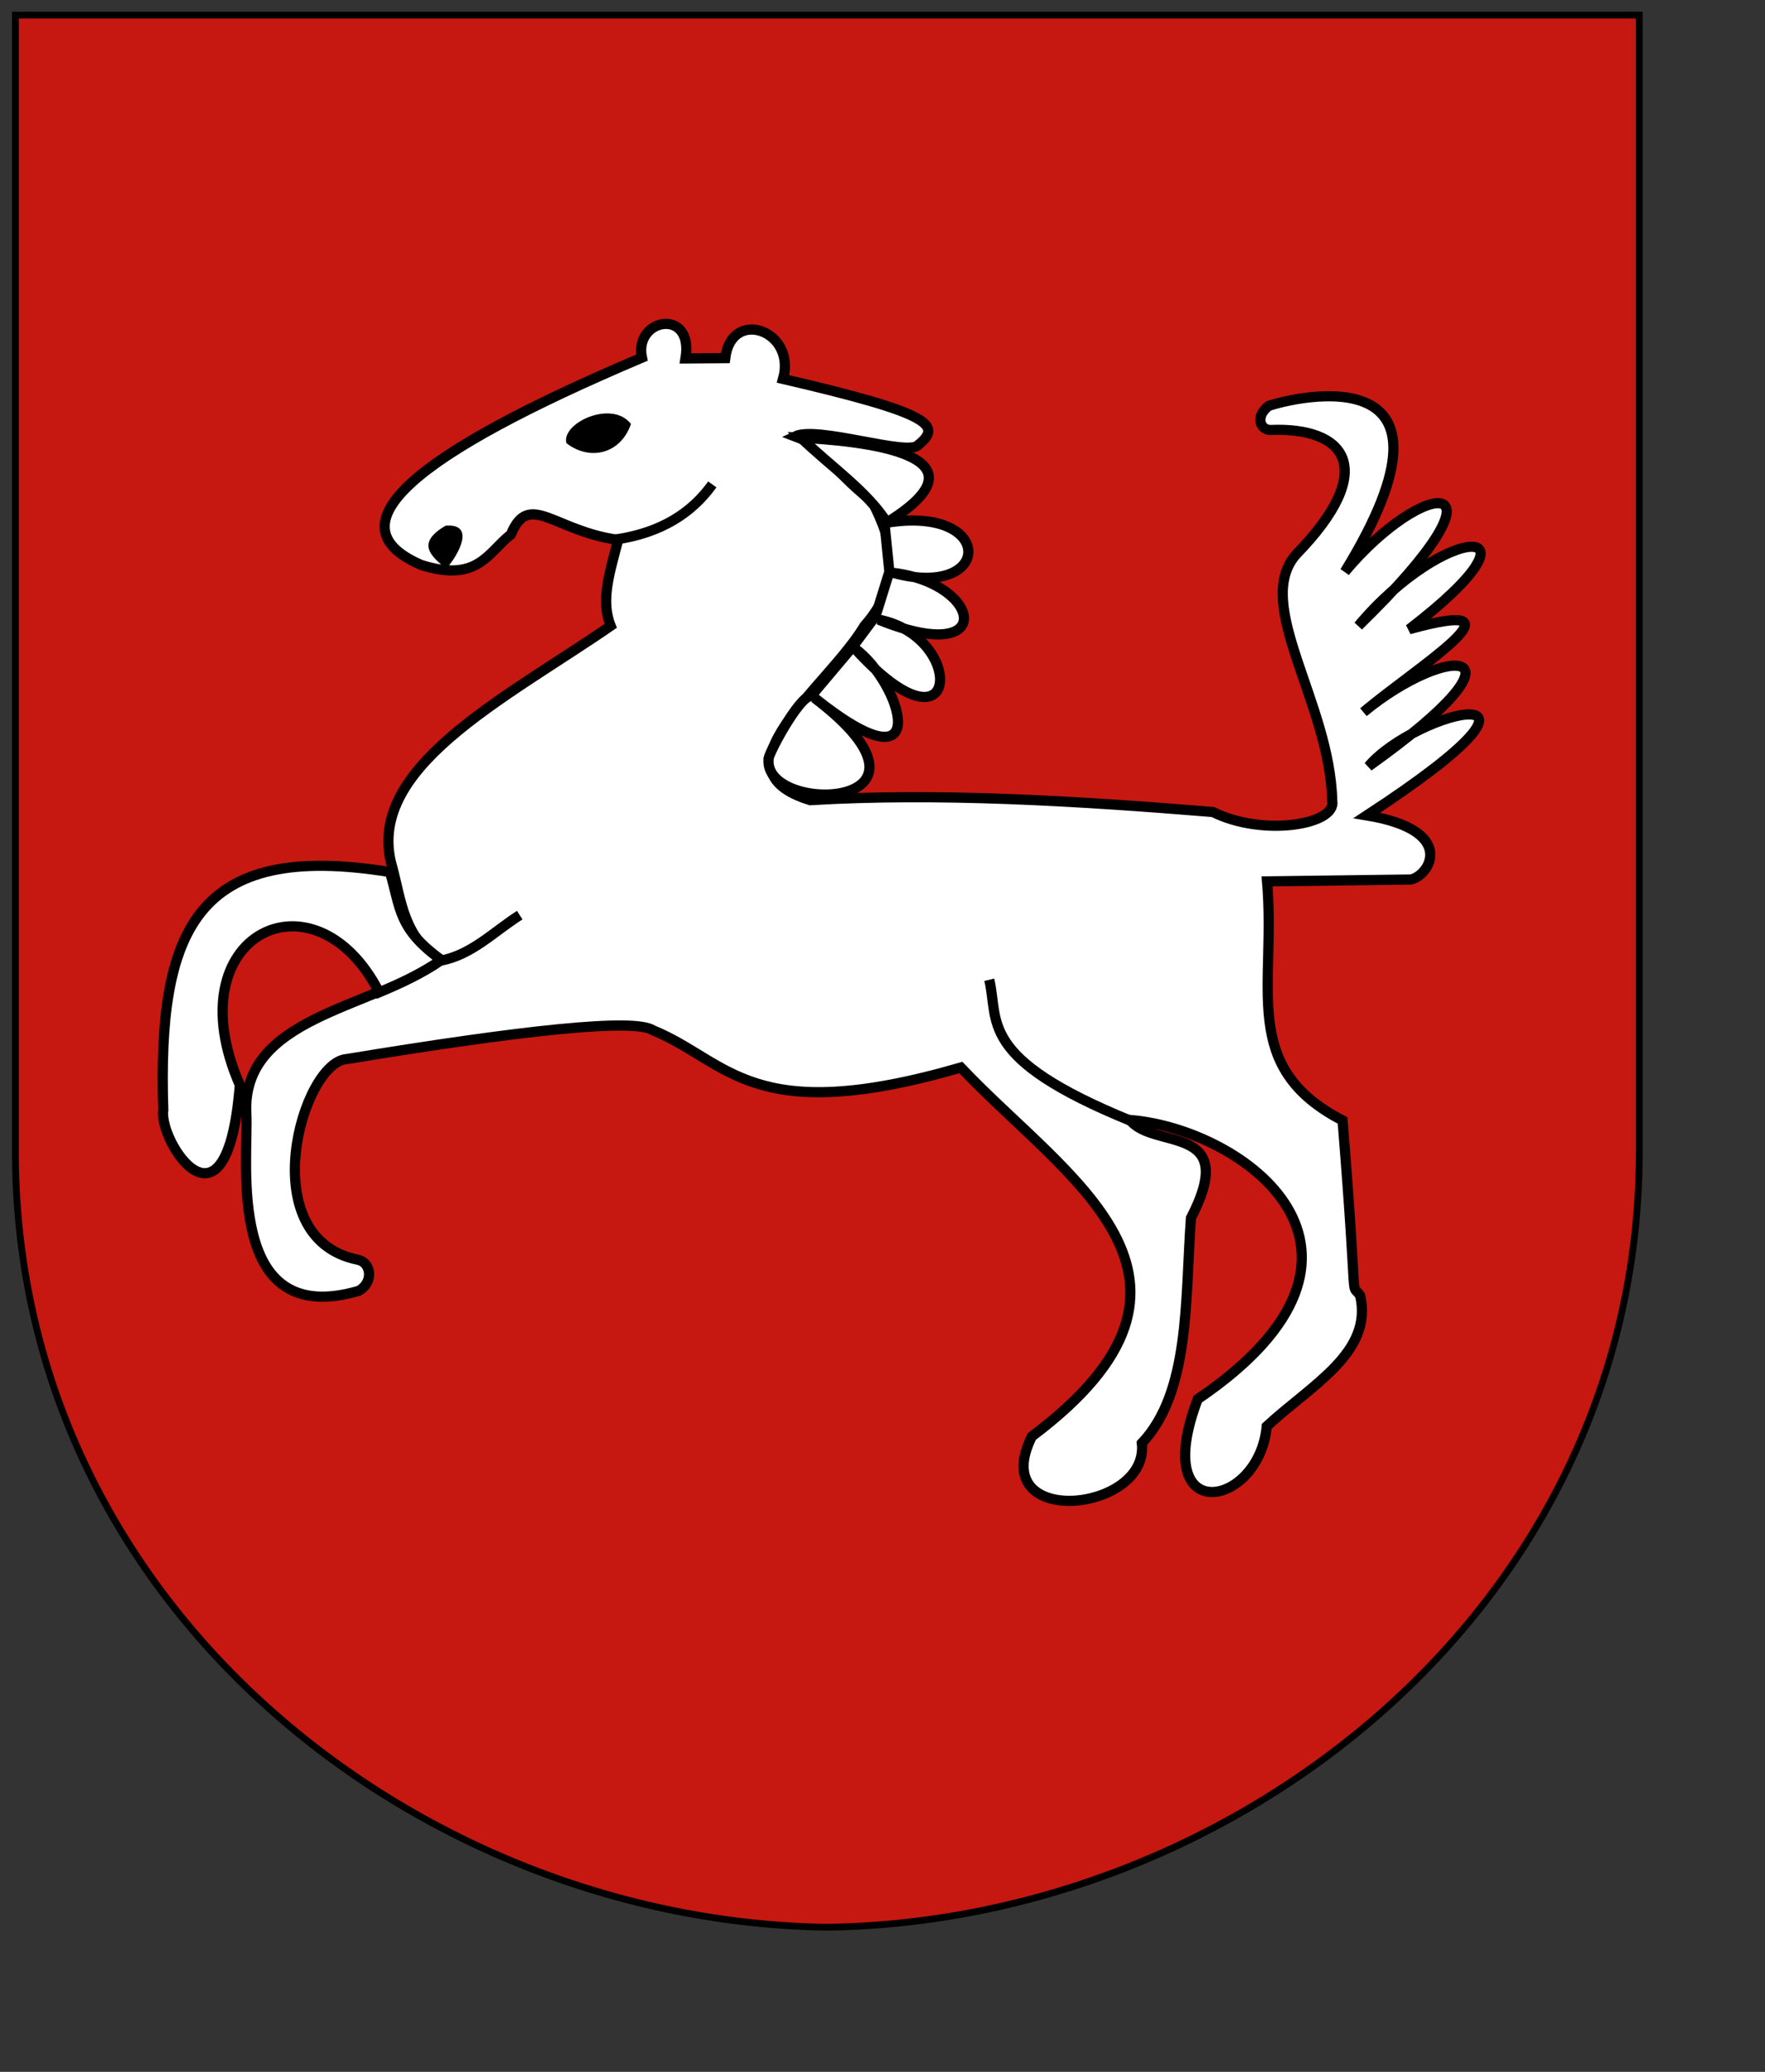
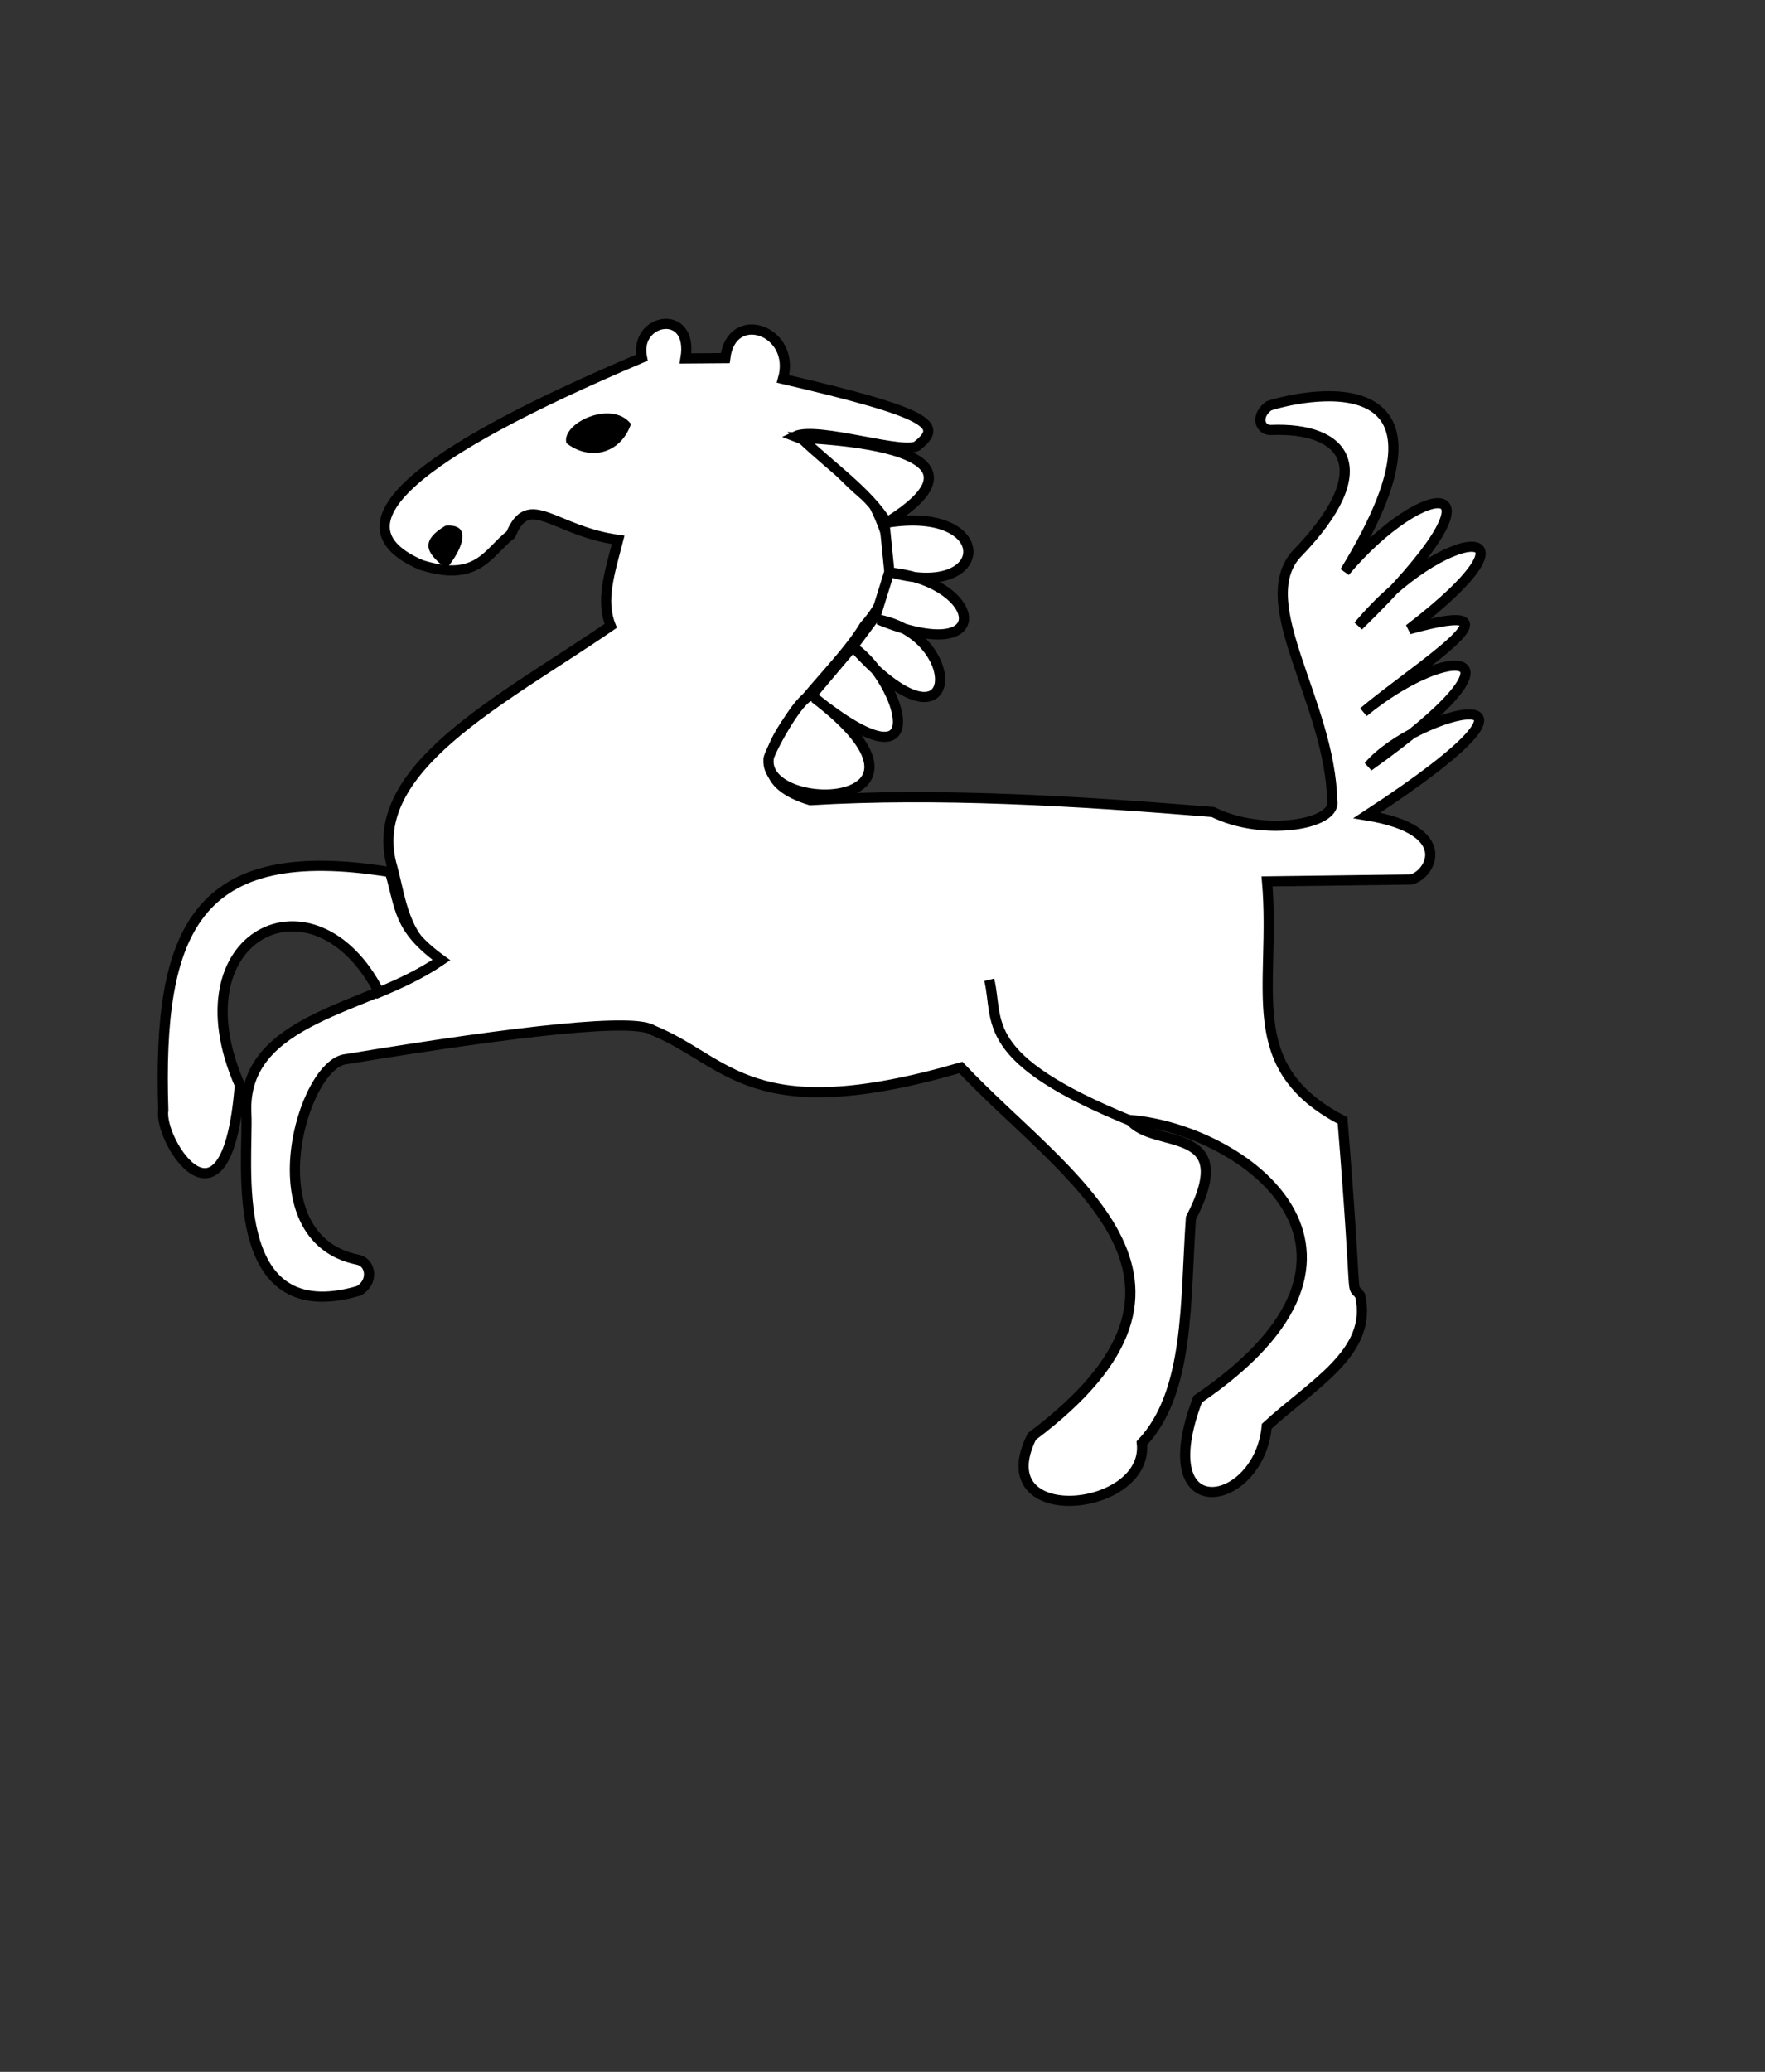
<svg xmlns="http://www.w3.org/2000/svg" xmlns:xlink="http://www.w3.org/1999/xlink" version="1.0" width="390.28pt" height="458pt" id="svg2">
  <rect width="100%" height="100%" fill="#333333" stroke="none" />
  <defs id="defs5">
    <linearGradient id="linearGradient6821">
      <stop id="stop6823" style="stop-color:#212121;stop-opacity:1" offset="0" />
      <stop id="stop6825" style="stop-color:#212121;stop-opacity:0" offset="1" />
    </linearGradient>
    <radialGradient cx="171.071" cy="484.787" r="4.49" fx="171.071" fy="484.787" id="radialGradient6827" xlink:href="#linearGradient6821" gradientUnits="userSpaceOnUse" gradientTransform="matrix(1,0,0,1.056,0,-26.925)" />
    <radialGradient cx="171.071" cy="484.787" r="4.49" fx="171.071" fy="484.787" id="radialGradient6850" xlink:href="#linearGradient6821" gradientUnits="userSpaceOnUse" gradientTransform="matrix(1,0,0,1.056,0,-26.925)" />
  </defs>
-   <path d="M 243.906,568.039 C 243.685,568.048 243.959,568.051 243.944,568.039 C 123.247,566.376 3.547,472.944 4.545,337.617 L 4.545,4.453 L 242.947,4.453 L 244.903,4.453 L 483.305,4.453 L 483.305,337.617 C 484.303,472.944 364.603,566.376 243.906,568.039 z" id="path8036" style="fill:#c61810;fill-opacity:1;fill-rule:evenodd;stroke:#000000;stroke-width:2;stroke-linecap:butt;stroke-linejoin:miter;stroke-miterlimit:4;stroke-dasharray:none;stroke-opacity:1" />
  <path d="M 270.732,131.141 C 277.87,125.354 274.765,121.871 230.86,111.687 C 234.864,97.398 215.674,90.581 213.822,105.556 L 202.109,105.647 C 204.637,90.503 186.794,93.795 189.268,105.41 C 121.828,133.973 97.132,154.88 124.188,166.519 C 140.977,171.851 143.898,162.712 150.622,157.541 C 155.952,144.576 163.265,156.514 182.25,159.128 C 179.711,168.956 177.03,176.962 180.048,184.474 C 148.132,206.409 106.956,226.71 115.71,255.795 C 118.314,265.622 119.033,276.078 129.675,283.226 C 109.216,297.396 71.161,299.739 72.626,328.255 C 73.332,341.986 66.198,391.99 105.735,380.482 C 110.166,378.089 109.593,372.129 105.453,371.289 C 74.24,364.955 89.102,312.986 102.243,312.153 C 154.605,303.537 187.151,300.072 192.517,303.675 C 214.815,312.755 221.29,332.616 283.289,314.647 C 314.143,347.332 366.322,376.838 304.236,423.374 C 290.524,450.772 338.883,445.915 336.655,425.369 C 350.855,410.292 349.383,383.461 351.119,359.036 C 365.679,330.862 339.973,339.007 333.164,330.108 C 366.333,332.716 417.103,368.971 353.114,412.402 C 338.643,450.555 371.243,444.551 373.472,420.382 C 386.703,408.16 404.905,398.63 401.006,381.864 C 397.921,377.225 400.6,389.199 395.825,330.254 C 365.306,314.423 376.29,291.313 373.562,259.785 L 415.956,259.231 C 421.552,258.102 429.782,244.758 402.989,240.334 C 469.534,196.828 417.511,209.304 403.487,225.87 C 454.205,189.783 426.906,189.367 401.991,209.91 C 417.065,197.089 452.772,175.154 415.457,185.471 C 458.835,152.183 425.779,154.243 400.495,184.474 C 448.356,137.928 419.997,140.5 396.505,168.514 C 436.188,103.824 381.569,117.075 374.061,119.637 C 369.867,122.838 371.638,126.859 374.699,126.734 C 396.519,125.848 406.856,138.058 382.041,163.526 C 369.313,178.291 392.163,207.082 392.782,236.137 C 393.995,243.07 372.376,246.682 357.603,239.336 C 316.571,235.976 276.207,233.618 238.9,235.845 C 209.142,226.76 243.798,202.913 254.86,184.474 C 265.853,172.005 263.795,160.594 257.117,147.773 C 243.948,137.455 244.257,132.278 234.412,128.614 C 241.042,125.427 267.937,134.651 270.732,131.141 z" id="path2398" style="fill:#ffffff;fill-opacity:1;fill-rule:evenodd;stroke:#000000;stroke-width:3;stroke-linecap:butt;stroke-linejoin:miter;stroke-miterlimit:4;stroke-dasharray:none;stroke-opacity:1" />
  <path d="M 130.135,282.959 C 117.235,273.636 118.151,267.687 114.97,257.038 C 57.48,247.664 46.445,274.385 48.139,327.219 C 46.694,336.342 66.886,367.829 70.71,319.813 C 51.236,275.374 92.741,255.253 111.796,292.481 C 118.391,289.709 123.86,287.174 130.135,282.959 z" id="path3170" style="fill:#ffffff;fill-opacity:1;fill-rule:evenodd;stroke:#000000;stroke-width:3;stroke-linecap:butt;stroke-linejoin:miter;stroke-miterlimit:4;stroke-dasharray:none;stroke-opacity:1" />
-   <path d="M 129.958,283.136 C 139.093,281.43 145.48,274.662 153.234,269.734" id="path3172" style="fill:none;fill-rule:evenodd;stroke:#000000;stroke-width:3;stroke-linecap:butt;stroke-linejoin:miter;stroke-miterlimit:4;stroke-dasharray:none;stroke-opacity:1" />
  <path d="M 333.448,330.393 C 288.013,311.879 294.62,301.034 291.657,288.778" id="path3174" style="fill:none;fill-rule:evenodd;stroke:#000000;stroke-width:3;stroke-linecap:butt;stroke-linejoin:miter;stroke-miterlimit:4;stroke-dasharray:none;stroke-opacity:1" />
-   <path d="M 181.624,158.996 C 194.797,157.051 203.891,151.299 210.014,142.774" id="path3176" style="fill:none;fill-rule:evenodd;stroke:#000000;stroke-width:3;stroke-linecap:butt;stroke-linejoin:miter;stroke-miterlimit:4;stroke-dasharray:none;stroke-opacity:1" />
  <path d="M 166.988,130.607 C 165.417,124.701 180.394,117.683 186.033,124.964 C 182.932,133.93 173.765,135.913 166.988,130.607 z" id="path3178" style="fill:#000000;fill-opacity:1;fill-rule:evenodd;stroke:none;stroke-width:1px;stroke-linecap:butt;stroke-linejoin:miter;stroke-opacity:1" />
  <path d="M 131.369,154.941 C 122.6,160.086 126.988,163.87 131.545,167.637 C 135.226,163.543 140.321,154.199 131.369,154.941 z" id="path3180" style="fill:#000000;fill-opacity:1;fill-rule:evenodd;stroke:none;stroke-width:1px;stroke-linecap:butt;stroke-linejoin:miter;stroke-opacity:1" />
  <path d="M 226.589,223.887 C 226.063,222.9 235.73,204.858 239.109,205.196 L 251.452,190.56 L 258.153,181.567 L 262.209,168.518 L 260.798,154.412 C 295.251,133.499 252.452,129.885 236.111,129.02 C 244.729,137.322 255.806,144.922 261.504,154.059 C 293.678,148.886 292.683,176.815 263.443,168.871 C 289.791,172.053 293.918,196.849 259.035,182.625 C 285.13,187.656 283.306,225.599 251.981,191.089 C 265.691,201.005 276.245,234.583 240.167,205.725 C 283.739,238.863 225.337,240.451 226.589,223.887 z" id="path3182" style="fill:#ffffff;fill-opacity:1;fill-rule:evenodd;stroke:#000000;stroke-width:3;stroke-linecap:butt;stroke-linejoin:miter;stroke-miterlimit:4;stroke-dasharray:none;stroke-opacity:1" />
</svg>